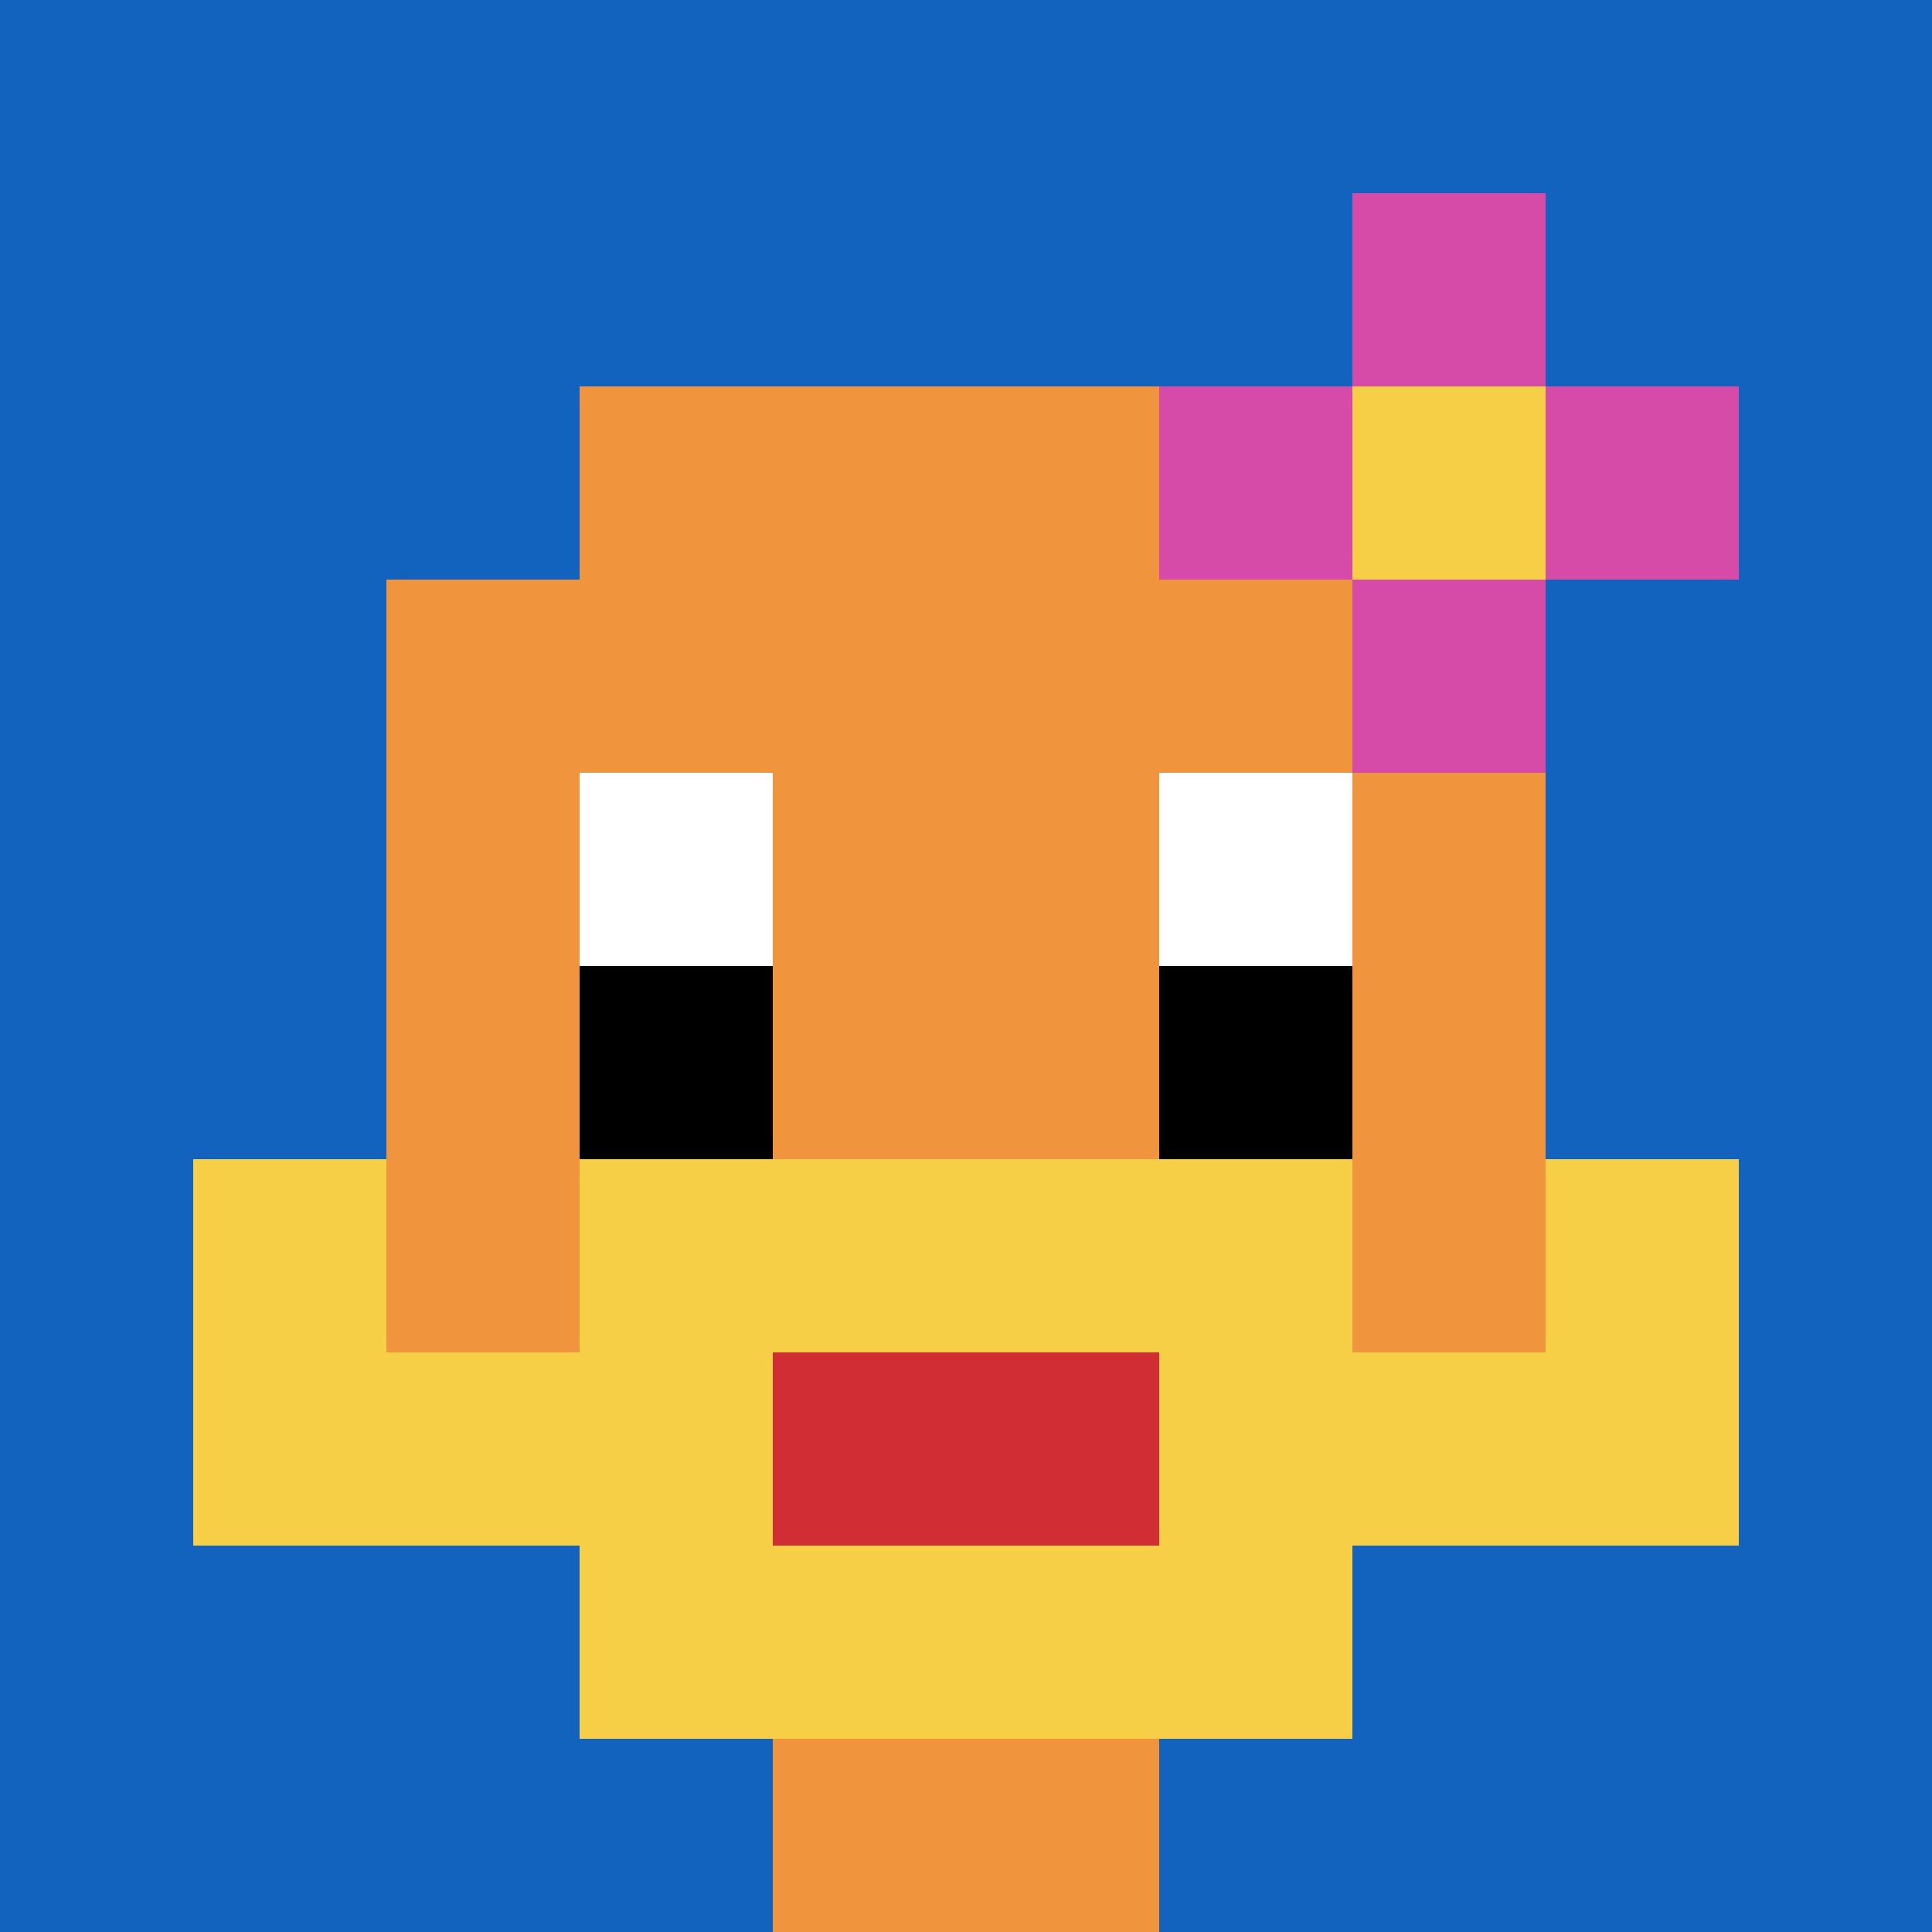
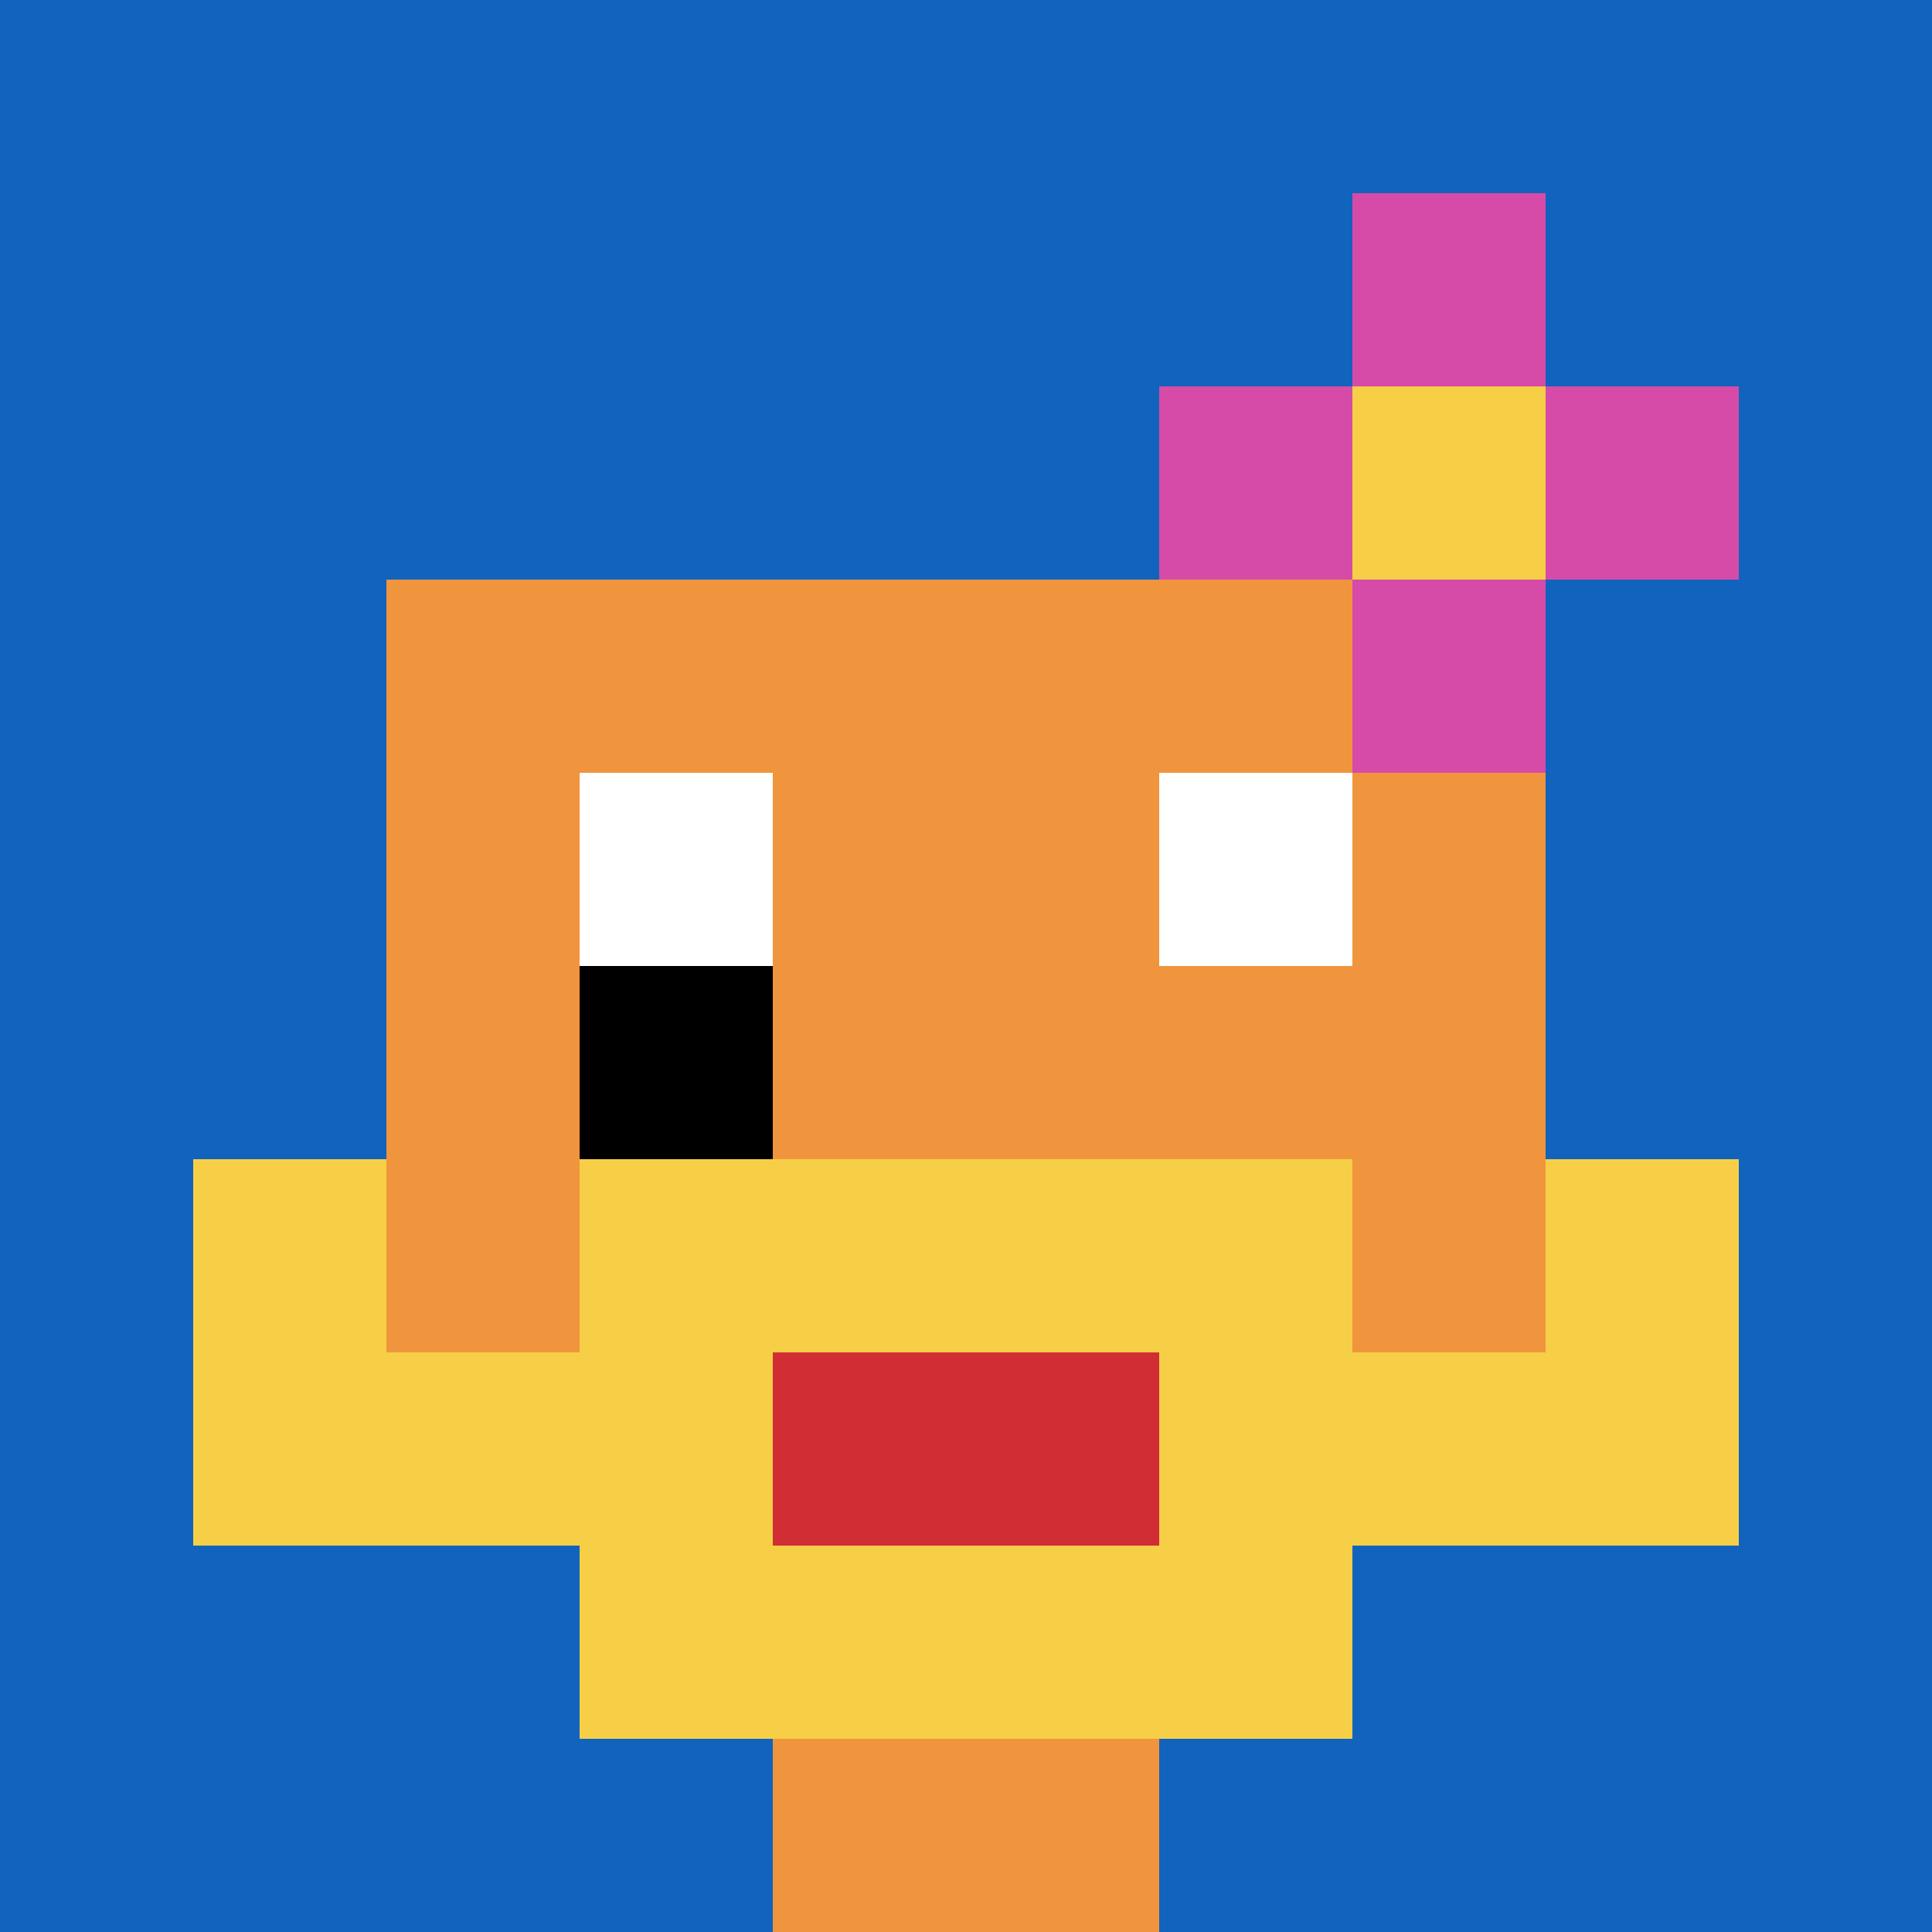
<svg xmlns="http://www.w3.org/2000/svg" version="1.1" width="278" height="278">
  <title>'goose-pfp-629625' by Dmitri Cherniak</title>
  <desc>seed=629625
backgroundColor=#ffffff
padding=20
innerPadding=0
timeout=500
dimension=1
border=false
Save=function(){return n.handleSave()}
frame=54

Rendered at Wed Oct 04 2023 13:19:22 GMT+1100 (Australian Eastern Daylight Time)
Generated in 1ms
</desc>
  <defs />
-   <rect width="100%" height="100%" fill="#ffffff" />
  <g>
    <g id="0-0">
      <rect x="0" y="0" height="278" width="278" fill="#1263BD" />
      <g>
-         <rect id="0-0-3-2-4-7" x="83.4" y="55.6" width="111.2" height="194.6" fill="#F0943E" />
        <rect id="0-0-2-3-6-5" x="55.6" y="83.4" width="166.8" height="139" fill="#F0943E" />
        <rect id="0-0-4-8-2-2" x="111.2" y="222.4" width="55.6" height="55.6" fill="#F0943E" />
        <rect id="0-0-1-7-8-1" x="27.8" y="194.6" width="222.4" height="27.8" fill="#F7CF46" />
        <rect id="0-0-3-6-4-3" x="83.4" y="166.8" width="111.2" height="83.4" fill="#F7CF46" />
        <rect id="0-0-4-7-2-1" x="111.2" y="194.6" width="55.6" height="27.8" fill="#D12D35" />
        <rect id="0-0-1-6-1-2" x="27.8" y="166.8" width="27.8" height="55.6" fill="#F7CF46" />
        <rect id="0-0-8-6-1-2" x="222.4" y="166.8" width="27.8" height="55.6" fill="#F7CF46" />
        <rect id="0-0-3-4-1-1" x="83.4" y="111.2" width="27.8" height="27.8" fill="#ffffff" />
        <rect id="0-0-6-4-1-1" x="166.8" y="111.2" width="27.8" height="27.8" fill="#ffffff" />
        <rect id="0-0-3-5-1-1" x="83.4" y="139" width="27.8" height="27.8" fill="#000000" />
-         <rect id="0-0-6-5-1-1" x="166.8" y="139" width="27.8" height="27.8" fill="#000000" />
        <rect id="0-0-6-2-3-1" x="166.8" y="55.6" width="83.4" height="27.8" fill="#D74BA8" />
        <rect id="0-0-7-1-1-3" x="194.6" y="27.8" width="27.8" height="83.4" fill="#D74BA8" />
        <rect id="0-0-7-2-1-1" x="194.6" y="55.6" width="27.8" height="27.8" fill="#F7CF46" />
      </g>
      <rect x="0" y="0" stroke="white" stroke-width="0" height="278" width="278" fill="none" />
    </g>
  </g>
</svg>